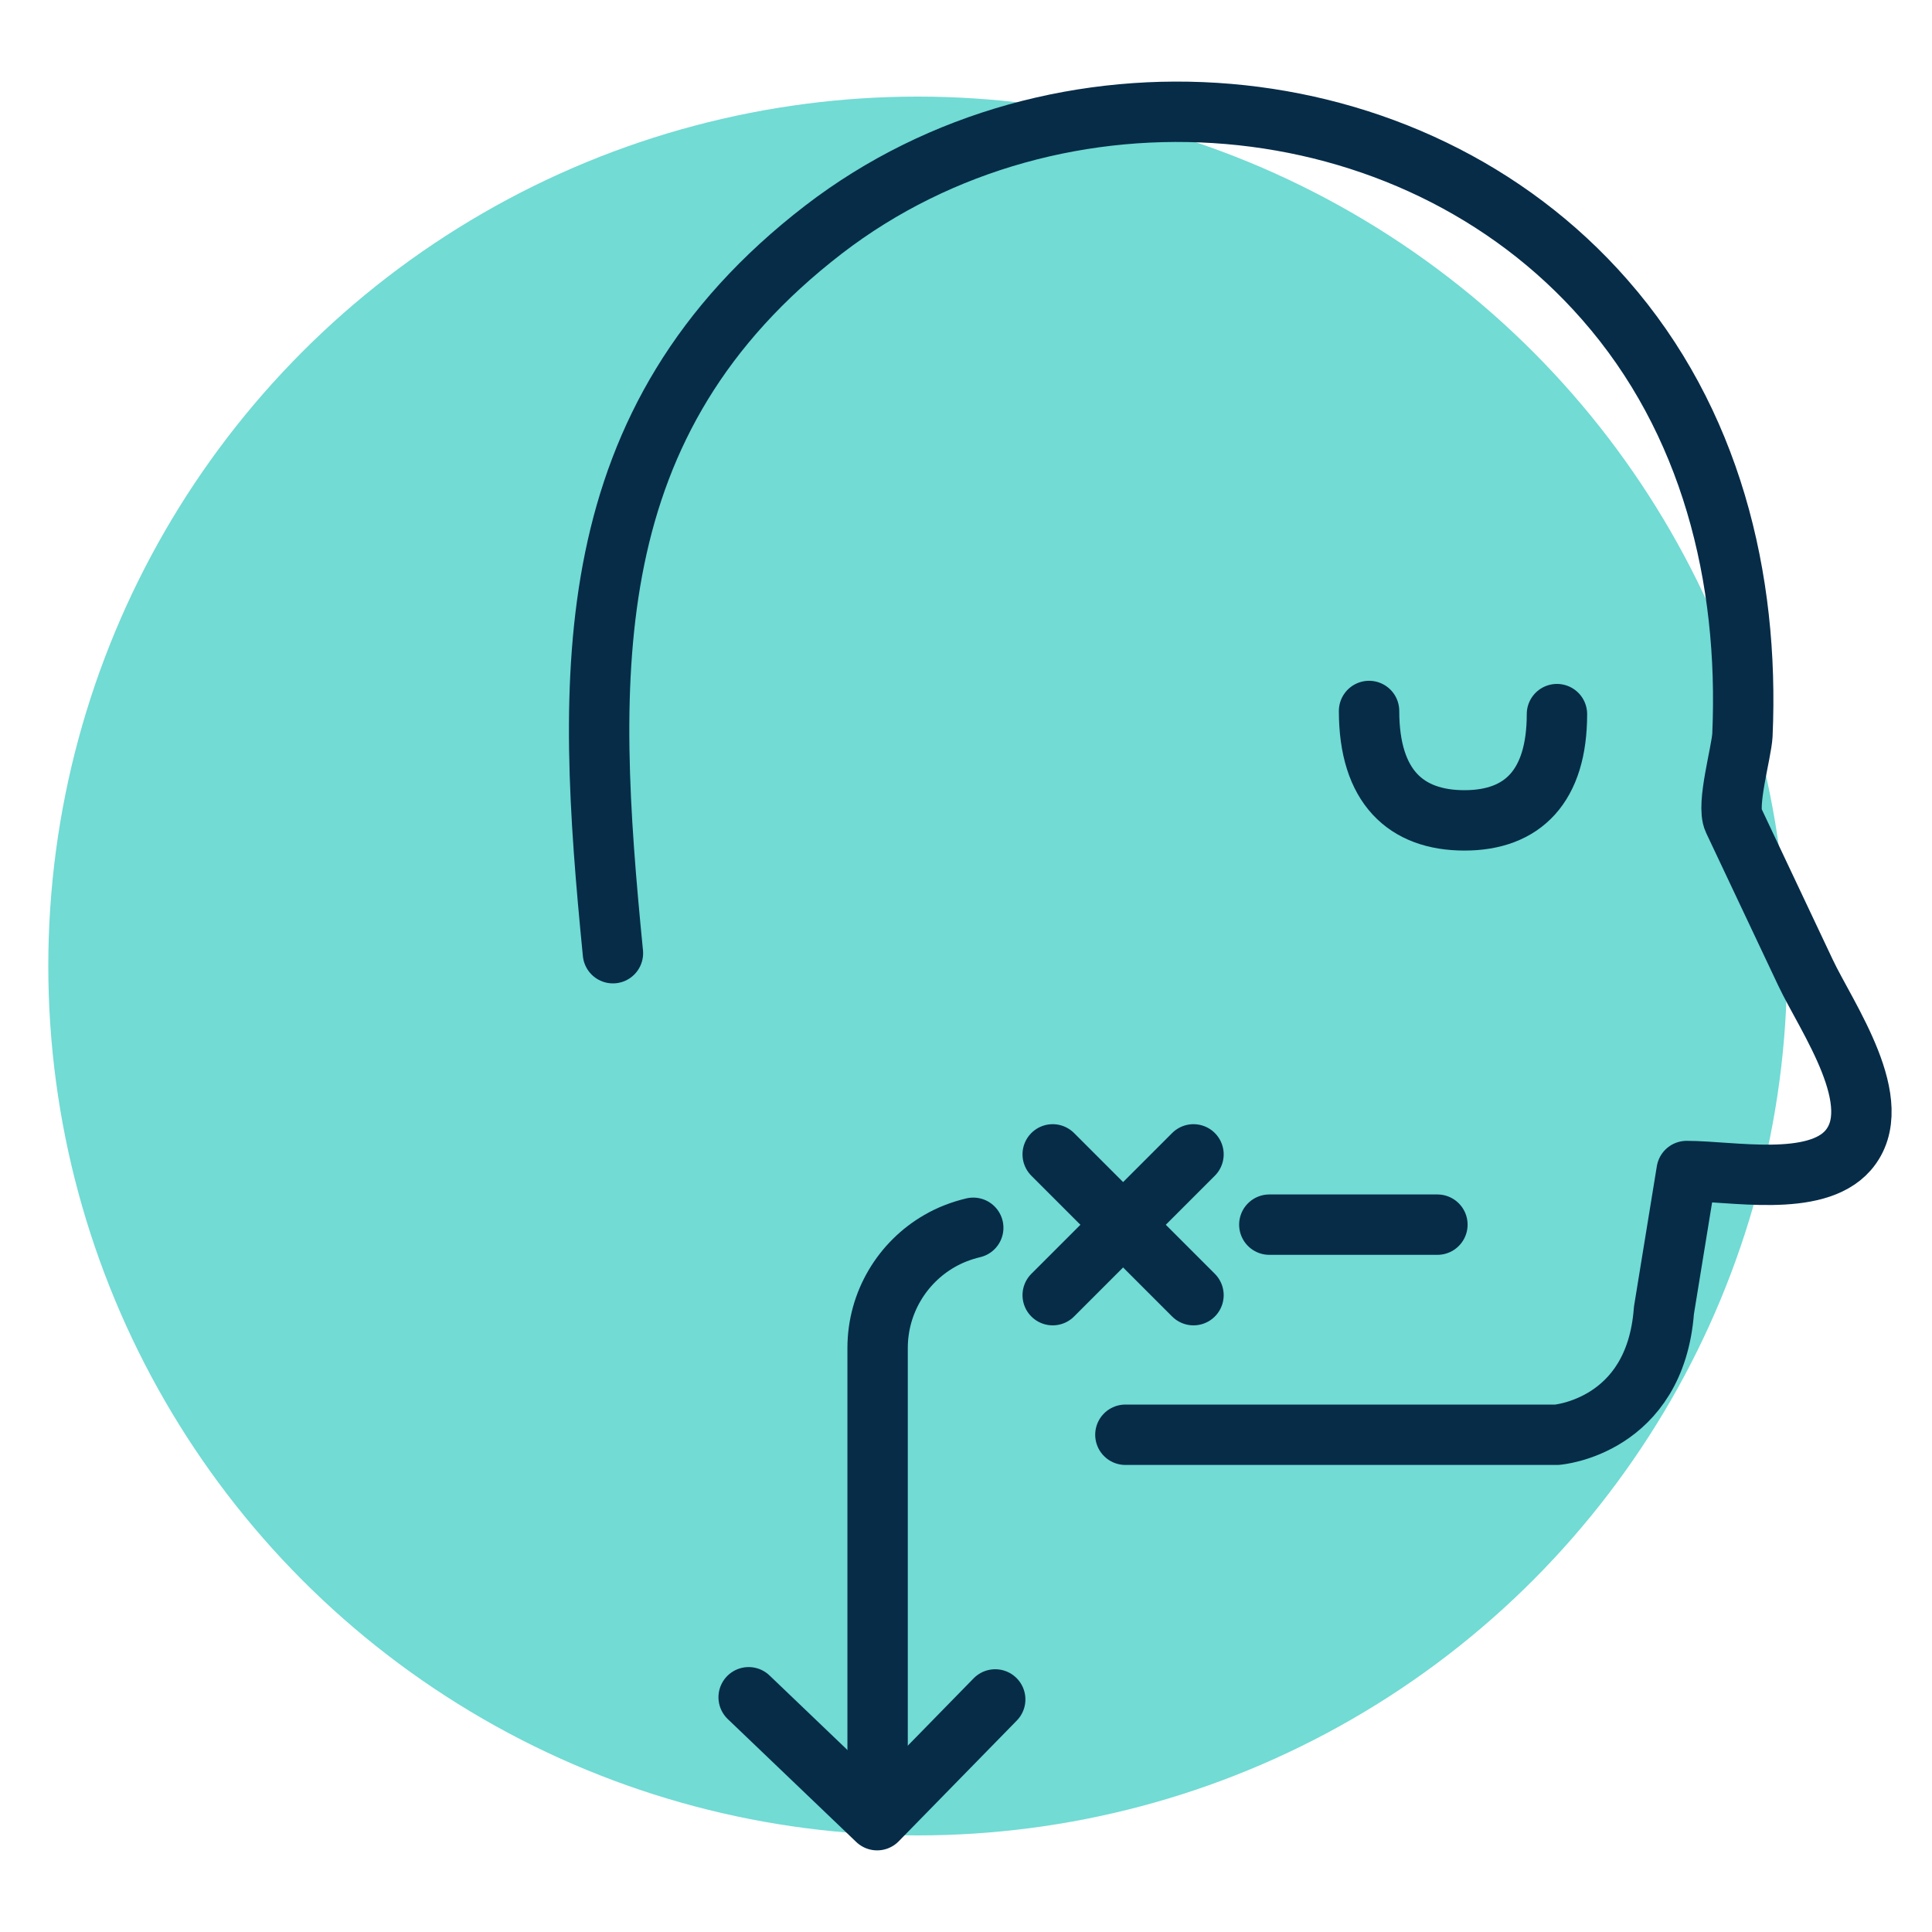
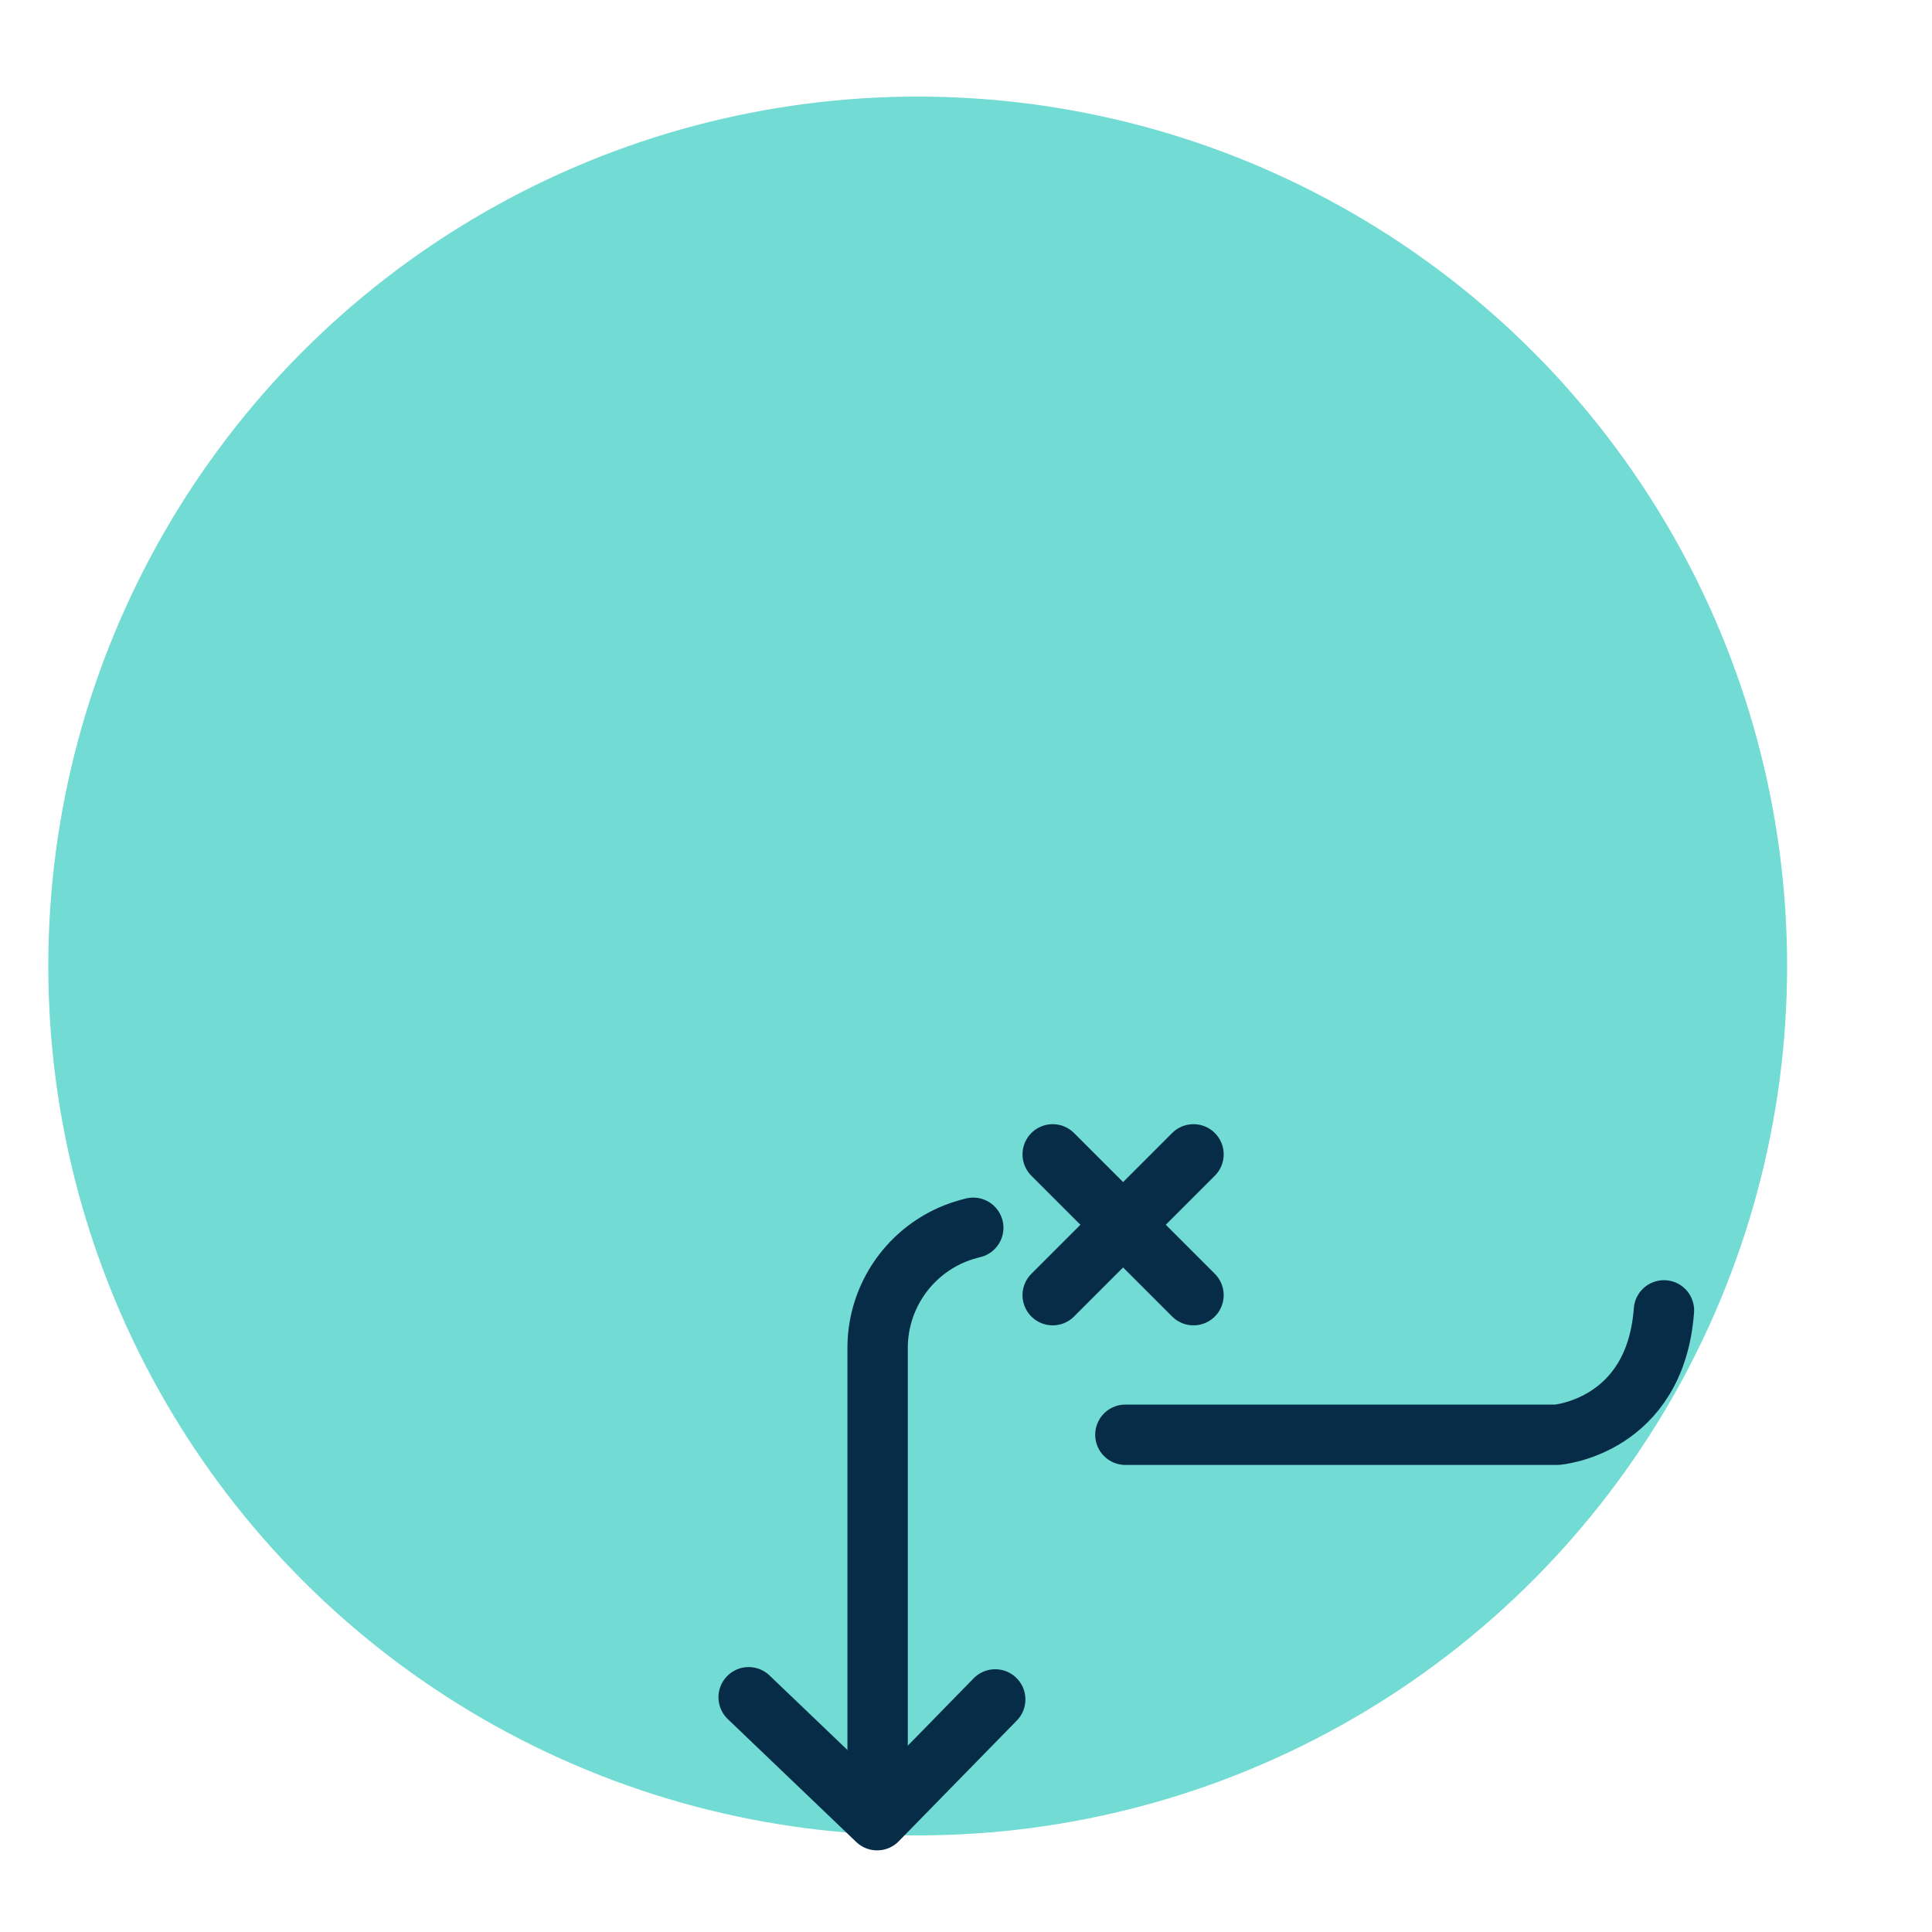
<svg xmlns="http://www.w3.org/2000/svg" id="Layer_1" width="80" height="80" viewBox="0 0 80 80">
  <defs>
    <style>.cls-1{fill:none;stroke:#062c48;stroke-linecap:round;stroke-linejoin:round;stroke-width:2.5px;}.cls-2{fill:#71dbd4;stroke-width:0px;}</style>
  </defs>
  <circle class="cls-2" cx="38" cy="40" r="36" />
-   <path class="cls-1" d="M64.47,29.57c0,2.98-1.41,4.4-3.83,4.4s-3.95-1.39-3.95-4.53" />
-   <path class="cls-1" d="M46.6,59.41h17.87s4.07-.32,4.43-5.15c0,0,.94-5.77.94-5.77,1.87,0,5.32.7,6.68-.85,1.68-1.93-.89-5.52-1.76-7.37-.99-2.1-1.99-4.21-2.98-6.31-.3-.63.33-2.8.37-3.52.29-6.53-1.32-13.04-5.7-18.03-8.07-9.22-22.7-10.32-32.34-2.91-10.3,7.93-9.87,18.4-8.73,29.97" />
-   <line class="cls-1" x1="59.52" y1="50.71" x2="52.56" y2="50.71" />
+   <path class="cls-1" d="M46.6,59.41h17.87s4.07-.32,4.43-5.15" />
  <path class="cls-1" d="M40.3,50.84c-.5.12-.97.3-1.4.55-1.53.88-2.56,2.54-2.56,4.43v18.67" />
  <polyline class="cls-1" points="31 70.28 36.32 75.37 41.21 70.37" />
  <line class="cls-1" x1="43.59" y1="47.8" x2="49.42" y2="53.63" />
  <line class="cls-1" x1="49.42" y1="47.8" x2="43.59" y2="53.63" />
</svg>